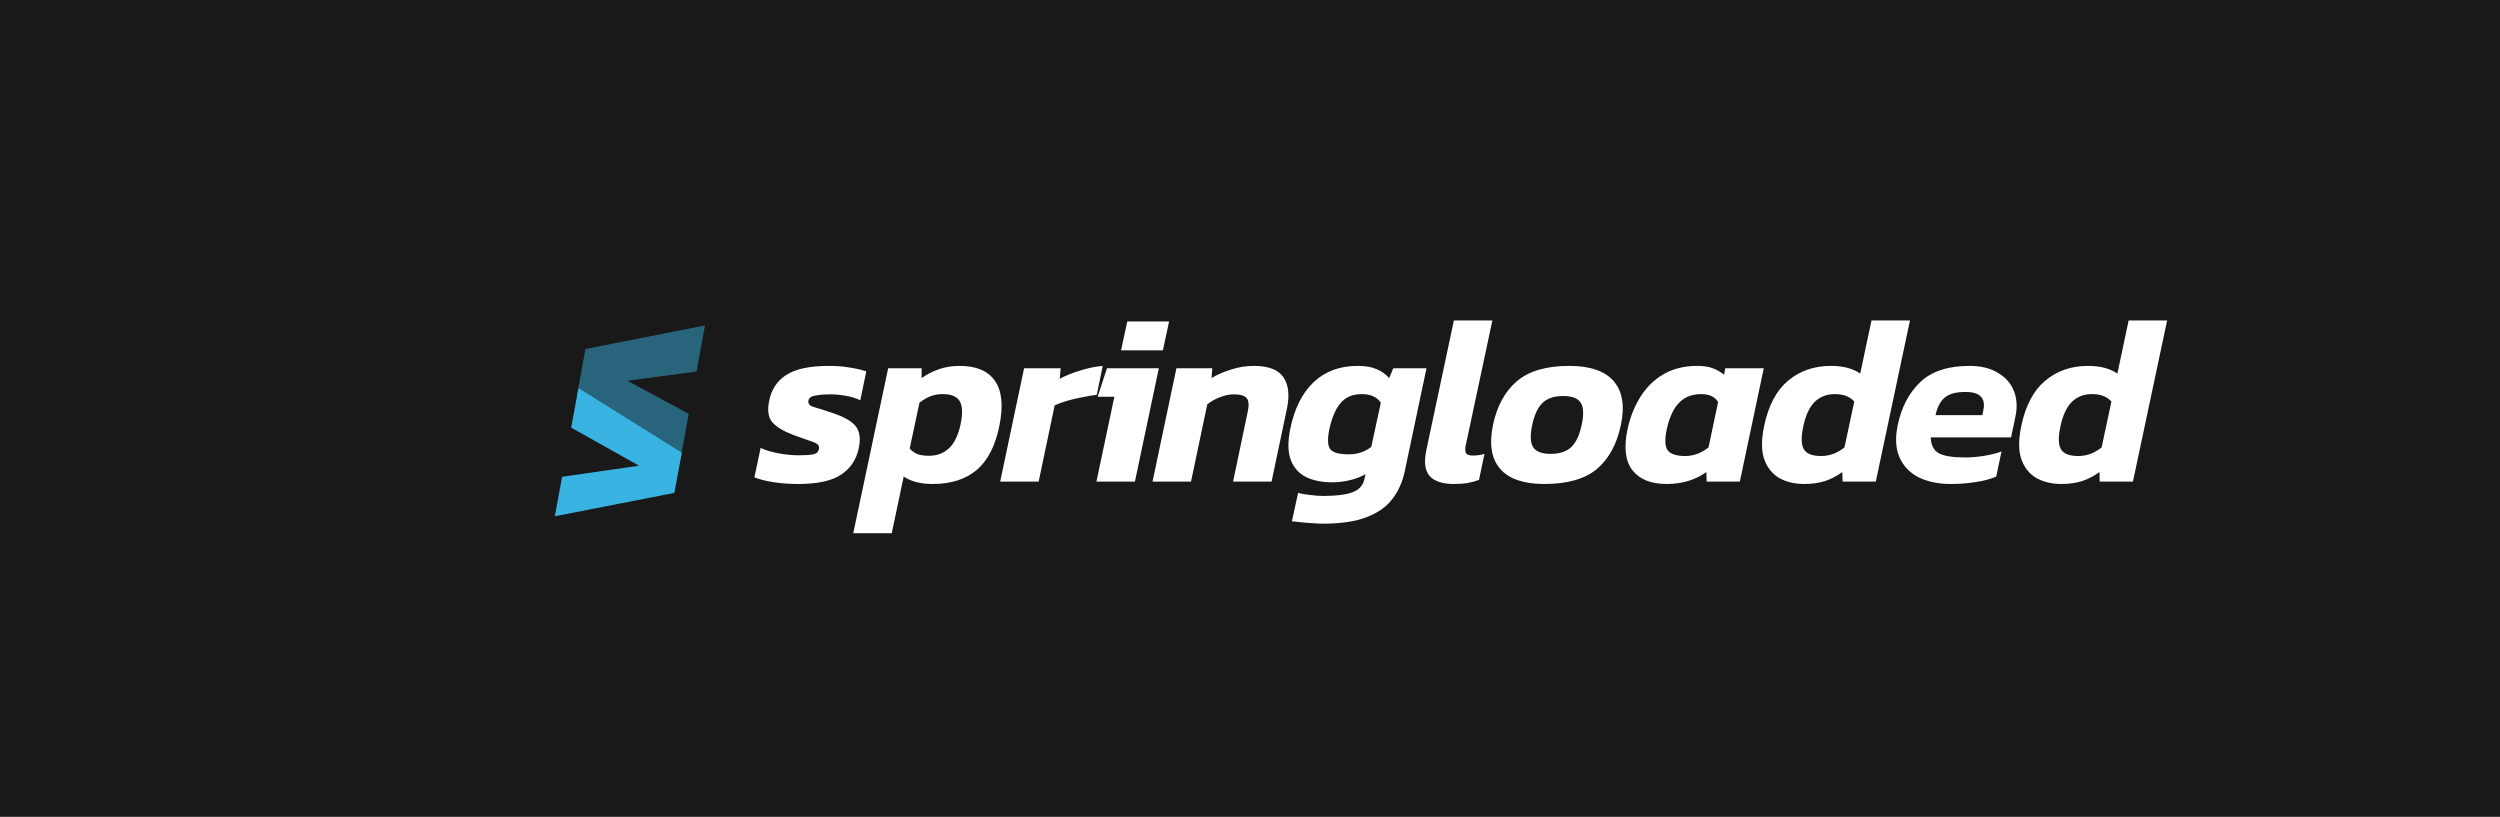
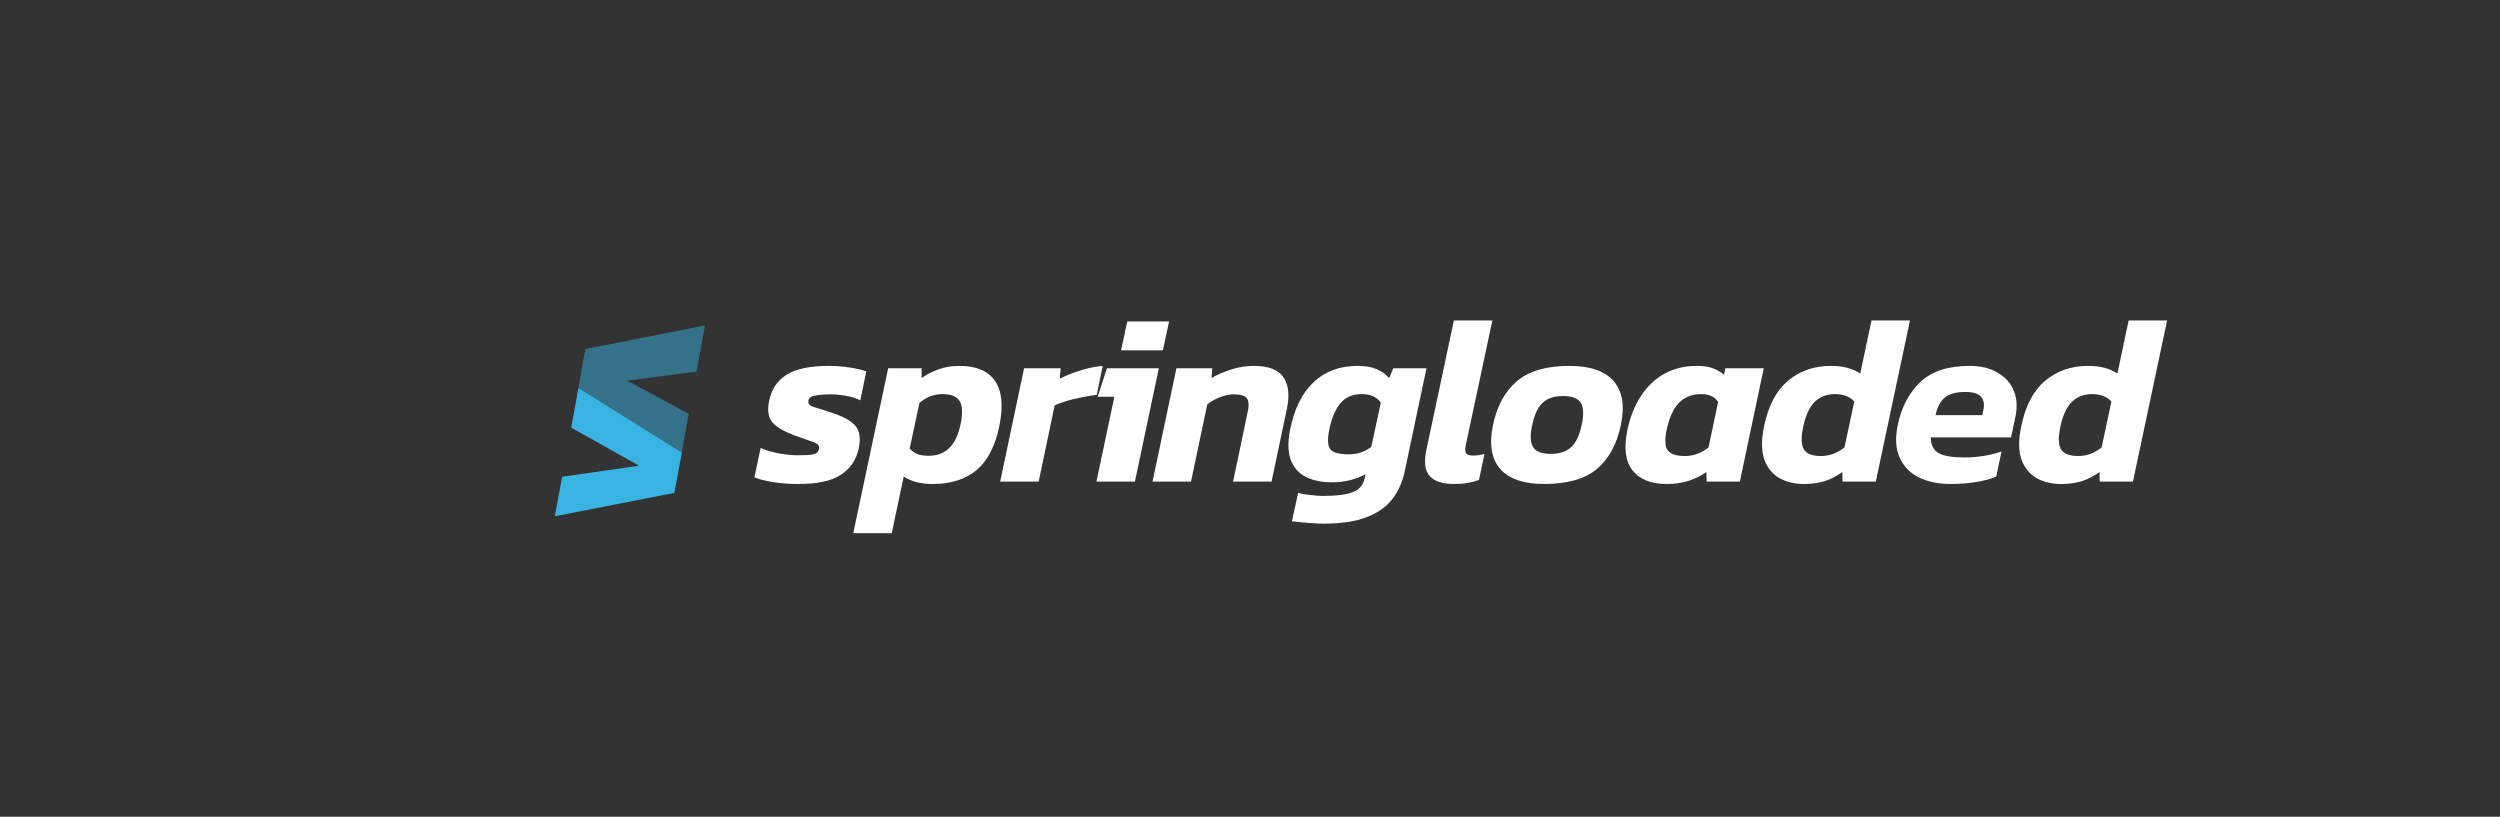
<svg xmlns="http://www.w3.org/2000/svg" width="251" height="82" viewBox="0 0 251 82" fill="none">
  <rect x="0" y="0" width="251" height="82" fill="#333333" stroke="none" />
-   <rect width="251" height="82" fill="black" opacity="0.5" />
  <path d="M80.135 48.592C79.223 48.592 78.375 48.528 77.591 48.4C76.807 48.272 76.191 48.112 75.743 47.92L76.367 44.968C76.879 45.208 77.487 45.392 78.191 45.52C78.911 45.648 79.559 45.712 80.135 45.712C80.823 45.712 81.327 45.68 81.647 45.616C81.967 45.552 82.159 45.376 82.223 45.088C82.303 44.768 82.103 44.528 81.623 44.368C81.143 44.208 80.487 43.976 79.655 43.672C78.679 43.304 77.975 42.88 77.543 42.4C77.127 41.904 77.023 41.176 77.231 40.216C77.455 39.096 78.023 38.24 78.935 37.648C79.863 37.04 81.295 36.736 83.231 36.736C83.951 36.736 84.655 36.792 85.343 36.904C86.031 37.016 86.575 37.144 86.975 37.288L86.375 40.192C85.959 39.984 85.471 39.832 84.911 39.736C84.367 39.64 83.863 39.592 83.399 39.592C82.807 39.592 82.295 39.632 81.863 39.712C81.447 39.776 81.215 39.944 81.167 40.216C81.103 40.52 81.279 40.736 81.695 40.864C82.111 40.976 82.719 41.168 83.519 41.44C84.351 41.712 84.983 42.008 85.415 42.328C85.847 42.632 86.119 43 86.231 43.432C86.359 43.864 86.351 44.408 86.207 45.064C85.951 46.2 85.351 47.072 84.407 47.68C83.479 48.288 82.055 48.592 80.135 48.592ZM85.667 53.536L89.171 36.976H92.531V37.96C93.075 37.576 93.651 37.28 94.259 37.072C94.883 36.848 95.579 36.736 96.347 36.736C98.027 36.736 99.211 37.24 99.899 38.248C100.587 39.24 100.739 40.712 100.355 42.664C99.955 44.712 99.195 46.216 98.075 47.176C96.955 48.12 95.475 48.592 93.635 48.592C92.451 48.592 91.483 48.344 90.731 47.848L89.531 53.536H85.667ZM93.251 45.76C94.067 45.76 94.739 45.512 95.267 45.016C95.811 44.52 96.203 43.712 96.443 42.592C96.667 41.504 96.635 40.728 96.347 40.264C96.059 39.8 95.491 39.568 94.643 39.568C94.211 39.568 93.803 39.64 93.419 39.784C93.051 39.928 92.683 40.144 92.315 40.432L91.331 45.04C91.555 45.28 91.811 45.464 92.099 45.592C92.403 45.704 92.787 45.76 93.251 45.76ZM100.418 48.352L102.818 36.976H106.49L106.394 38.032C106.954 37.728 107.626 37.456 108.41 37.216C109.194 36.96 109.962 36.8 110.714 36.736L110.114 39.64C109.682 39.688 109.202 39.768 108.674 39.88C108.146 39.976 107.634 40.096 107.138 40.24C106.658 40.384 106.242 40.536 105.89 40.696L104.282 48.352H100.418ZM112.554 35.176L113.178 32.272H117.378L116.754 35.176H112.554ZM110.082 48.352L111.882 39.832H110.202L111.138 36.976H116.346L113.946 48.352H110.082ZM115.713 48.352L118.113 36.976H121.713L121.641 37.96C122.153 37.64 122.785 37.36 123.537 37.12C124.305 36.864 125.089 36.736 125.889 36.736C127.361 36.736 128.353 37.12 128.865 37.888C129.377 38.64 129.489 39.696 129.201 41.056L127.665 48.352H123.801L125.265 41.368C125.409 40.728 125.385 40.272 125.193 40C125.001 39.728 124.553 39.592 123.849 39.592C123.433 39.592 122.977 39.688 122.481 39.88C121.985 40.072 121.561 40.312 121.209 40.6L119.577 48.352H115.713ZM132.827 52.576C132.571 52.576 132.235 52.56 131.819 52.528C131.403 52.512 130.995 52.48 130.595 52.432C130.211 52.4 129.915 52.368 129.707 52.336L130.331 49.48C130.635 49.576 131.035 49.648 131.531 49.696C132.027 49.76 132.451 49.792 132.803 49.792C134.179 49.792 135.187 49.664 135.827 49.408C136.483 49.152 136.875 48.696 137.003 48.04L137.099 47.608C136.651 47.864 136.131 48.064 135.539 48.208C134.947 48.352 134.347 48.424 133.739 48.424C132.731 48.424 131.859 48.248 131.123 47.896C130.403 47.528 129.891 46.952 129.587 46.168C129.299 45.368 129.283 44.336 129.539 43.072C129.955 41.024 130.739 39.456 131.891 38.368C133.043 37.28 134.515 36.736 136.307 36.736C137.107 36.736 137.747 36.848 138.227 37.072C138.723 37.28 139.139 37.576 139.475 37.96L139.883 36.976H143.219L141.035 47.32C140.811 48.392 140.395 49.32 139.787 50.104C139.195 50.888 138.331 51.496 137.195 51.928C136.075 52.36 134.619 52.576 132.827 52.576ZM135.419 45.616C135.867 45.616 136.275 45.552 136.643 45.424C137.011 45.296 137.355 45.112 137.675 44.872L138.635 40.432C138.251 39.856 137.611 39.568 136.715 39.568C135.819 39.568 135.115 39.864 134.603 40.456C134.107 41.032 133.731 41.896 133.475 43.048C133.267 44.04 133.291 44.72 133.547 45.088C133.819 45.44 134.443 45.616 135.419 45.616ZM145.97 48.592C144.818 48.592 144.002 48.32 143.522 47.776C143.058 47.232 142.954 46.36 143.21 45.16L145.97 32.176H149.834L147.146 44.776C147.082 45.144 147.106 45.4 147.218 45.544C147.346 45.672 147.562 45.736 147.866 45.736C148.298 45.736 148.69 45.68 149.042 45.568L148.49 48.184C148.09 48.328 147.698 48.432 147.314 48.496C146.946 48.56 146.498 48.592 145.97 48.592ZM155.033 48.592C152.985 48.592 151.513 48.088 150.617 47.08C149.737 46.056 149.497 44.584 149.897 42.664C150.297 40.76 151.097 39.296 152.297 38.272C153.497 37.248 155.249 36.736 157.553 36.736C159.649 36.736 161.137 37.248 162.017 38.272C162.897 39.296 163.137 40.76 162.737 42.664C162.337 44.584 161.537 46.056 160.337 47.08C159.137 48.088 157.369 48.592 155.033 48.592ZM155.681 45.568C156.577 45.568 157.265 45.344 157.745 44.896C158.225 44.448 158.577 43.704 158.801 42.664C159.025 41.624 158.993 40.88 158.705 40.432C158.417 39.984 157.825 39.76 156.929 39.76C156.049 39.76 155.369 39.984 154.889 40.432C154.409 40.88 154.057 41.624 153.833 42.664C153.609 43.704 153.641 44.448 153.929 44.896C154.217 45.344 154.801 45.568 155.681 45.568ZM167.337 48.592C165.769 48.592 164.625 48.136 163.905 47.224C163.185 46.312 163.017 44.944 163.401 43.12C163.673 41.856 164.113 40.752 164.721 39.808C165.329 38.848 166.105 38.096 167.049 37.552C168.009 37.008 169.121 36.736 170.385 36.736C171.041 36.736 171.569 36.816 171.969 36.976C172.369 37.12 172.745 37.336 173.097 37.624L173.217 36.976H177.081L174.681 48.352H171.345L171.321 47.392C170.201 48.192 168.873 48.592 167.337 48.592ZM169.185 45.784C170.033 45.784 170.817 45.496 171.537 44.92L172.497 40.36C172.177 39.832 171.609 39.568 170.793 39.568C169.881 39.568 169.145 39.856 168.585 40.432C168.025 40.992 167.609 41.888 167.337 43.12C167.129 44.128 167.161 44.824 167.433 45.208C167.721 45.592 168.305 45.784 169.185 45.784ZM181.129 48.592C180.185 48.592 179.353 48.392 178.633 47.992C177.929 47.576 177.425 46.944 177.121 46.096C176.833 45.232 176.833 44.12 177.121 42.76C177.553 40.712 178.353 39.2 179.521 38.224C180.705 37.232 182.137 36.736 183.817 36.736C185.033 36.736 186.017 36.992 186.769 37.504L187.897 32.176H191.761L188.329 48.352H184.993L184.969 47.392C184.425 47.792 183.841 48.096 183.217 48.304C182.593 48.496 181.897 48.592 181.129 48.592ZM182.833 45.784C183.681 45.784 184.465 45.496 185.185 44.92L186.169 40.312C185.721 39.816 185.073 39.568 184.225 39.568C183.409 39.568 182.737 39.824 182.209 40.336C181.681 40.848 181.297 41.664 181.057 42.784C180.817 43.872 180.833 44.648 181.105 45.112C181.377 45.56 181.953 45.784 182.833 45.784ZM195.838 48.592C194.638 48.592 193.582 48.376 192.67 47.944C191.774 47.496 191.126 46.832 190.726 45.952C190.326 45.072 190.262 43.976 190.534 42.664C190.918 40.856 191.678 39.416 192.814 38.344C193.95 37.272 195.59 36.736 197.734 36.736C198.886 36.736 199.838 36.968 200.59 37.432C201.358 37.88 201.894 38.488 202.198 39.256C202.502 40.024 202.55 40.896 202.342 41.872L201.91 43.912H193.846C193.862 44.664 194.126 45.192 194.638 45.496C195.15 45.784 196.038 45.928 197.302 45.928C197.926 45.928 198.574 45.872 199.246 45.76C199.918 45.648 200.486 45.504 200.95 45.328L200.422 47.848C199.83 48.104 199.142 48.288 198.358 48.4C197.574 48.528 196.734 48.592 195.838 48.592ZM194.326 41.68H199.03L199.126 41.176C199.254 40.616 199.182 40.176 198.91 39.856C198.638 39.52 198.102 39.352 197.302 39.352C196.374 39.352 195.686 39.544 195.238 39.928C194.806 40.296 194.502 40.88 194.326 41.68ZM206.947 48.592C206.003 48.592 205.171 48.392 204.451 47.992C203.747 47.576 203.243 46.944 202.939 46.096C202.651 45.232 202.651 44.12 202.939 42.76C203.371 40.712 204.171 39.2 205.339 38.224C206.523 37.232 207.955 36.736 209.635 36.736C210.851 36.736 211.835 36.992 212.587 37.504L213.715 32.176H217.579L214.147 48.352H210.811L210.787 47.392C210.243 47.792 209.659 48.096 209.035 48.304C208.411 48.496 207.715 48.592 206.947 48.592ZM208.651 45.784C209.499 45.784 210.283 45.496 211.003 44.92L211.987 40.312C211.539 39.816 210.891 39.568 210.043 39.568C209.227 39.568 208.555 39.824 208.027 40.336C207.499 40.848 207.115 41.664 206.875 42.784C206.635 43.872 206.651 44.648 206.923 45.112C207.195 45.56 207.771 45.784 208.651 45.784Z" fill="white" />
  <path d="M58.78 35.039L70.778 32.675L69.931 37.302L62.979 38.224L69.152 41.551L68.305 46.178L57.923 39.714L58.78 35.039Z" fill="#39B3E2" fill-opacity="0.5" />
  <path d="M67.706 49.486L55.704 51.833L56.436 47.868L64.159 46.756L57.347 42.936L58.08 38.971L68.451 45.45L67.706 49.486Z" fill="#39B3E2" />
</svg>